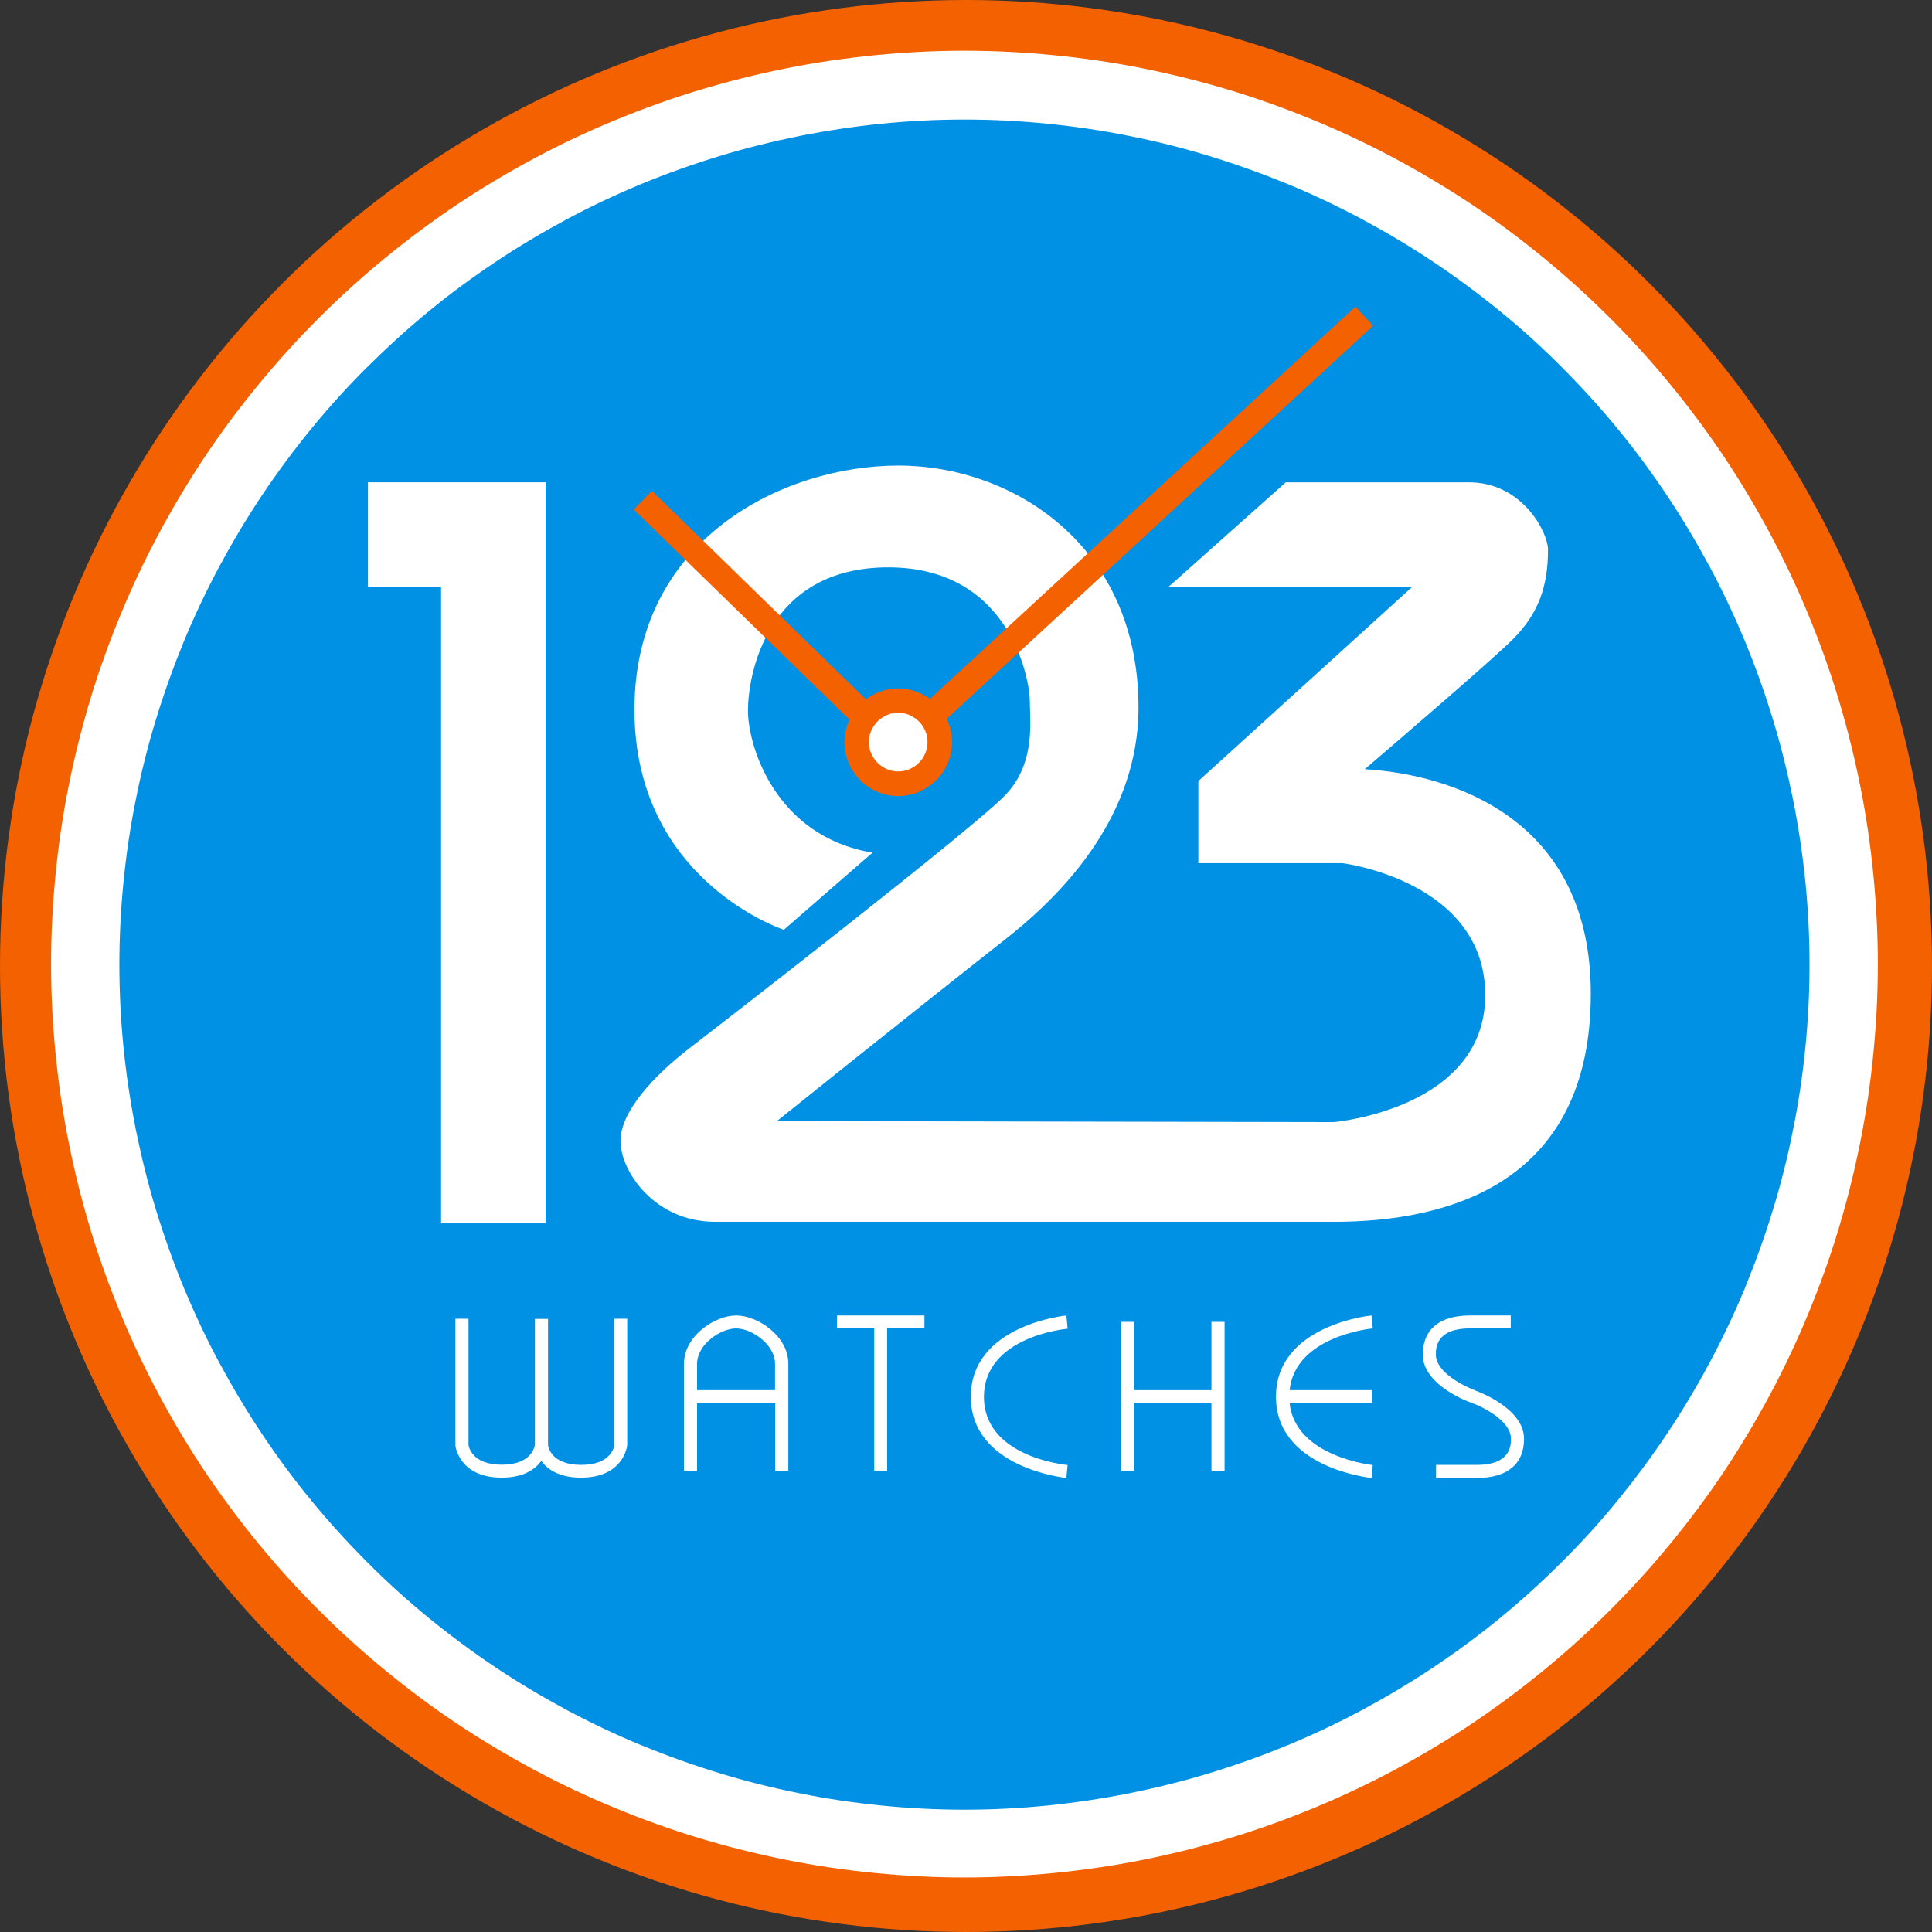
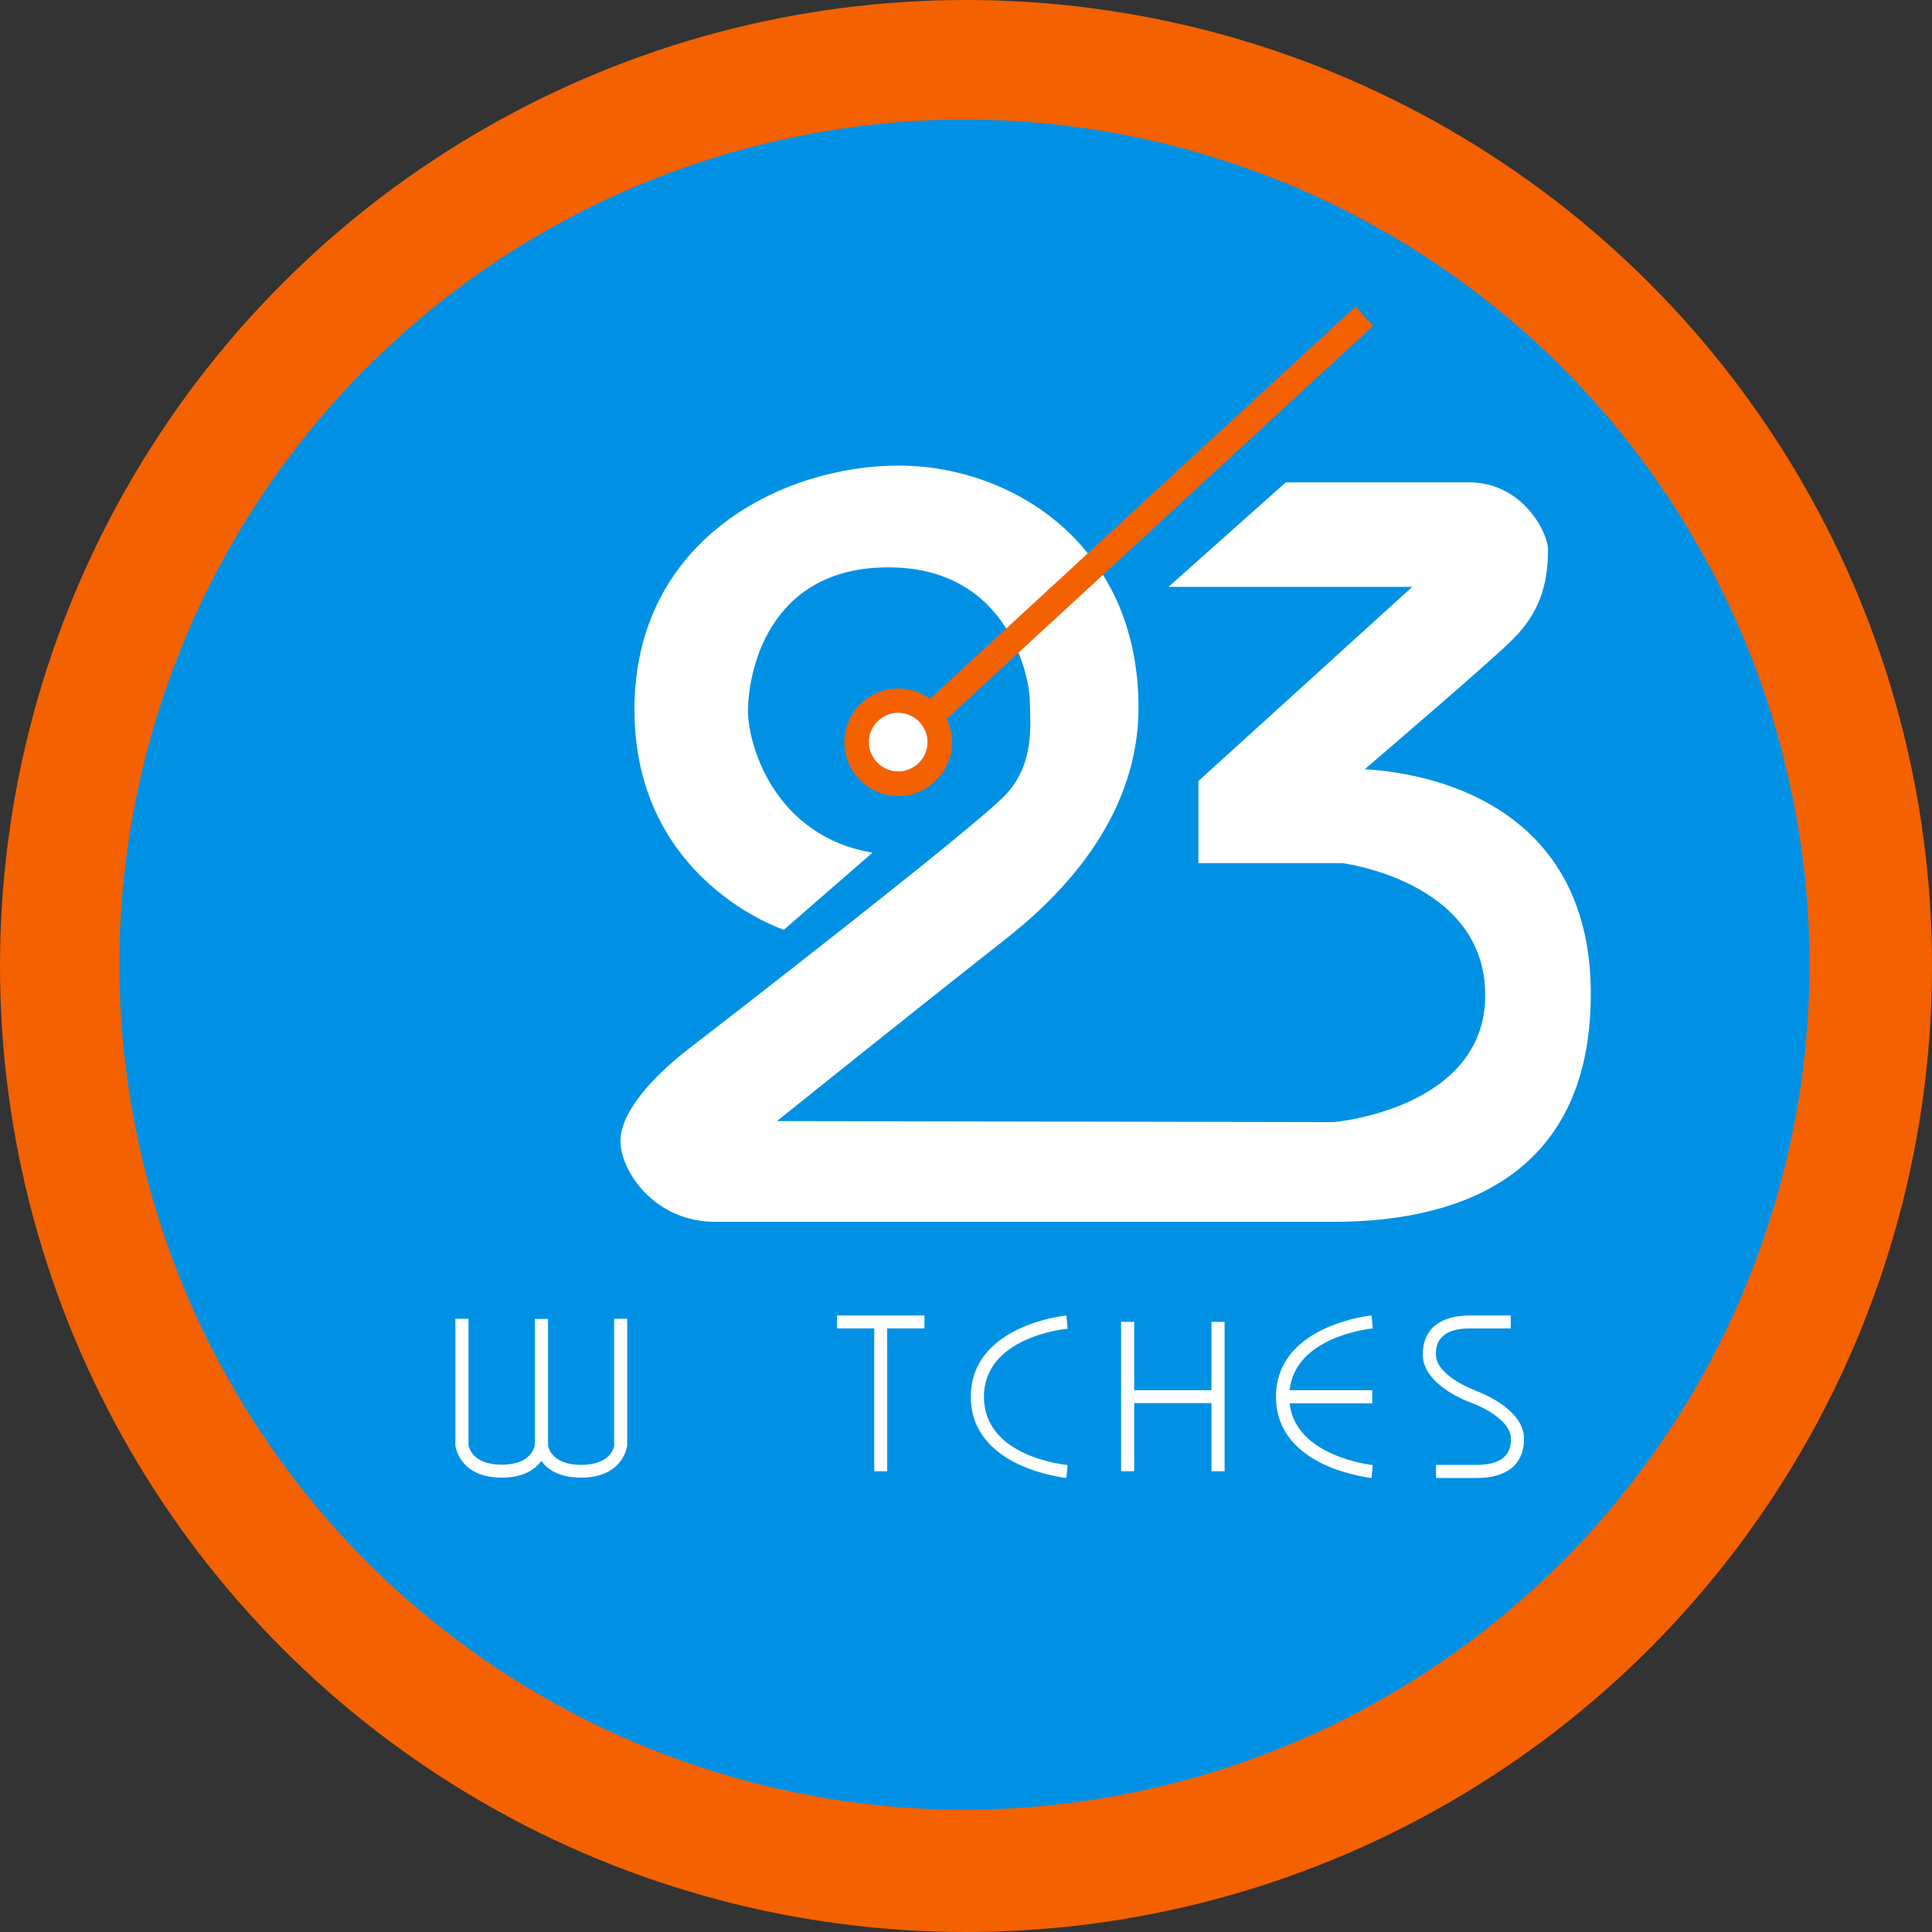
<svg xmlns="http://www.w3.org/2000/svg" id="uuid-50b17a21-2031-4d53-aac7-5d56df46cfef" viewBox="0 0 112 112">
  <rect x="0" y="0" width="112" height="112" fill="#333333" stroke="none" />
  <g id="uuid-a82a7933-a95a-4810-9837-599f575d8486">
    <circle cx="56" cy="56" r="56" style="fill:#f36100;" />
-     <path d="M55.91,2.94c1.73,0,3.47,.09,5.19,.26,1.73,.17,3.44,.42,5.14,.76,1.7,.34,3.38,.76,5.04,1.26,1.66,.5,3.29,1.09,4.89,1.75,1.6,.66,3.17,1.4,4.7,2.22,1.53,.82,3.02,1.71,4.46,2.67,1.44,.96,2.83,2,4.17,3.1s2.62,2.26,3.85,3.49c1.23,1.23,2.39,2.51,3.49,3.85,1.1,1.34,2.13,2.73,3.1,4.17,.96,1.44,1.85,2.93,2.67,4.46,.82,1.53,1.56,3.1,2.22,4.7,.66,1.6,1.25,3.23,1.75,4.89,.5,1.66,.92,3.34,1.26,5.04,.34,1.7,.59,3.42,.76,5.14,.17,1.73,.26,3.46,.26,5.19s-.09,3.47-.26,5.19c-.17,1.73-.42,3.44-.76,5.14-.34,1.7-.76,3.38-1.26,5.04s-1.09,3.29-1.75,4.89c-.66,1.6-1.4,3.17-2.22,4.7-.82,1.53-1.71,3.02-2.67,4.46-.96,1.44-2,2.83-3.1,4.17s-2.26,2.62-3.49,3.85c-1.23,1.23-2.51,2.39-3.85,3.49s-2.73,2.13-4.17,3.1c-1.44,.96-2.93,1.85-4.46,2.67-1.53,.82-3.1,1.56-4.7,2.22-1.6,.66-3.23,1.25-4.89,1.75-1.66,.5-3.34,.92-5.04,1.26-1.7,.34-3.42,.59-5.14,.76-1.73,.17-3.46,.26-5.19,.26s-3.47-.09-5.19-.26c-1.73-.17-3.44-.42-5.14-.76-1.7-.34-3.38-.76-5.04-1.26-1.66-.5-3.29-1.09-4.89-1.75-1.6-.66-3.17-1.4-4.7-2.22s-3.02-1.71-4.46-2.67c-1.44-.96-2.83-2-4.17-3.1-1.34-1.1-2.62-2.26-3.85-3.49-1.23-1.23-2.39-2.51-3.49-3.85s-2.13-2.73-3.1-4.17c-.96-1.44-1.85-2.93-2.67-4.46-.82-1.53-1.56-3.1-2.22-4.7-.66-1.6-1.25-3.23-1.75-4.89-.5-1.66-.92-3.34-1.26-5.04-.34-1.7-.59-3.42-.76-5.14-.17-1.73-.26-3.46-.26-5.19s.09-3.47,.26-5.19c.17-1.73,.42-3.44,.76-5.14,.34-1.7,.76-3.38,1.26-5.04,.5-1.66,1.09-3.29,1.75-4.89s1.4-3.17,2.22-4.7c.82-1.53,1.71-3.02,2.67-4.46,.96-1.44,2-2.83,3.1-4.17,1.1-1.34,2.26-2.62,3.49-3.85,1.23-1.23,2.51-2.39,3.85-3.49,1.34-1.1,2.73-2.13,4.17-3.1,1.44-.96,2.93-1.85,4.46-2.67,1.53-.82,3.1-1.56,4.7-2.22s3.23-1.25,4.89-1.75c1.66-.5,3.34-.92,5.04-1.26,1.7-.34,3.42-.59,5.14-.76,1.73-.17,3.46-.26,5.19-.26Z" style="fill:#fff;" />
    <path d="M55.91,6.93c1.6,0,3.2,.08,4.8,.24s3.18,.39,4.75,.71c1.57,.31,3.13,.7,4.66,1.17,1.54,.47,3.04,1.01,4.53,1.62,1.48,.61,2.93,1.3,4.35,2.06,1.41,.76,2.79,1.58,4.12,2.47s2.62,1.85,3.86,2.86,2.43,2.09,3.56,3.23c1.13,1.13,2.21,2.32,3.23,3.56,1.02,1.24,1.97,2.53,2.86,3.86,.89,1.33,1.71,2.71,2.47,4.12s1.44,2.86,2.06,4.35c.61,1.48,1.15,2.99,1.62,4.53,.47,1.54,.85,3.09,1.17,4.66,.31,1.57,.55,3.16,.71,4.75,.16,1.6,.24,3.2,.24,4.8s-.08,3.2-.24,4.8c-.16,1.6-.39,3.18-.71,4.75-.31,1.57-.7,3.13-1.17,4.66-.47,1.54-1.01,3.04-1.62,4.53-.61,1.48-1.3,2.93-2.06,4.35s-1.58,2.79-2.47,4.12c-.89,1.33-1.85,2.62-2.86,3.86s-2.09,2.43-3.23,3.56c-1.13,1.13-2.32,2.21-3.56,3.23-1.24,1.02-2.53,1.97-3.86,2.86s-2.71,1.71-4.12,2.47-2.86,1.44-4.35,2.06c-1.48,.61-2.99,1.15-4.53,1.62-1.54,.47-3.09,.85-4.66,1.17-1.57,.31-3.16,.55-4.75,.71s-3.2,.24-4.8,.24-3.2-.08-4.8-.24c-1.6-.16-3.18-.39-4.75-.71-1.57-.31-3.13-.7-4.66-1.17-1.54-.47-3.04-1.01-4.53-1.62-1.48-.61-2.93-1.3-4.35-2.06-1.41-.76-2.79-1.58-4.12-2.47-1.33-.89-2.62-1.85-3.86-2.86-1.24-1.02-2.43-2.09-3.56-3.23-1.13-1.13-2.21-2.32-3.23-3.56-1.02-1.24-1.97-2.53-2.86-3.86s-1.71-2.71-2.47-4.12c-.76-1.41-1.44-2.86-2.06-4.35-.61-1.48-1.15-2.99-1.62-4.53-.47-1.54-.85-3.09-1.17-4.66-.31-1.57-.55-3.16-.71-4.75s-.24-3.2-.24-4.8,.08-3.2,.24-4.8c.16-1.6,.39-3.18,.71-4.75,.31-1.57,.7-3.13,1.17-4.66,.47-1.54,1.01-3.04,1.62-4.53,.61-1.48,1.3-2.93,2.06-4.35,.76-1.41,1.58-2.79,2.47-4.12s1.85-2.62,2.86-3.86c1.02-1.24,2.09-2.43,3.23-3.56s2.32-2.21,3.56-3.23,2.53-1.97,3.86-2.86c1.33-.89,2.71-1.71,4.12-2.47,1.41-.76,2.86-1.44,4.35-2.06,1.48-.61,2.99-1.15,4.53-1.62,1.54-.47,3.09-.85,4.66-1.17,1.57-.31,3.16-.55,4.75-.71,1.6-.16,3.2-.24,4.8-.24Z" style="fill:#0091e5;" />
-     <path d="M12.36,73.6c6.99,17.19,23.85,29.31,43.55,29.31s36.56-12.12,43.55-29.31H12.36Z" style="fill:#0091e5;" />
-     <polygon points="25.57 27.96 21.33 27.96 21.33 34.02 25.57 34.02 25.57 70.92 31.63 70.92 31.63 34.02 31.63 27.96 25.57 27.96" style="fill:#fff;" />
    <path d="M79.12,44.59c2.05-1.76,7.4-6.35,8.58-7.53,1.47-1.47,2.04-3.04,2.04-5.2,0-.98-1.47-3.9-4.59-3.9h-10.61l-6.8,6.06h14.13l-12.4,11.26v4.76h8.37s8.26,1.04,8.26,7.65-8.78,7.36-8.78,7.36l-32.28-.06s7.62-6.12,13.28-10.57c5.66-4.45,7.68-9.15,7.68-13.4,0-9.41-7.28-14.03-13.92-14.03s-15.3,4.22-15.3,14.15,8.66,12.76,8.66,12.76l5.14-4.47c-5.66-.95-7.22-6.21-7.22-8.23s1.04-8.31,8.14-8.31,8.2,6.58,8.2,7.74,.35,3.58-1.39,5.43c-1.73,1.85-16.34,13.17-18.36,14.72-2.02,1.56-3.98,3.64-3.98,5.37s1.96,4.68,5.49,4.68h35.86c6.7,0,14.9-2.25,14.9-13.22,0-10.22-8.12-12.72-13.11-13.02Z" style="fill:#fff;" />
    <path d="M52.07,39.91c.41,0,.81,.08,1.19,.24s.72,.38,1.01,.68c.29,.29,.52,.63,.68,1.01,.16,.38,.24,.78,.24,1.19s-.08,.81-.24,1.19c-.16,.38-.38,.72-.68,1.01-.29,.29-.63,.52-1.01,.68s-.78,.24-1.19,.24-.81-.08-1.19-.24-.72-.38-1.01-.68c-.29-.29-.52-.63-.68-1.01-.16-.38-.24-.78-.24-1.19s.08-.81,.24-1.19c.16-.38,.38-.72,.68-1.01,.29-.29,.63-.52,1.01-.68s.78-.24,1.19-.24Z" style="fill:#f36100;" />
    <path d="M52.07,41.32c.23,0,.45,.04,.65,.13s.39,.21,.55,.37,.28,.35,.37,.55,.13,.43,.13,.65-.04,.45-.13,.65c-.09,.21-.21,.39-.37,.55s-.35,.28-.55,.37-.43,.13-.65,.13-.45-.04-.65-.13-.39-.21-.55-.37-.28-.35-.37-.55-.13-.43-.13-.65,.04-.45,.13-.65,.21-.39,.37-.55,.35-.28,.55-.37,.43-.13,.65-.13Z" style="fill:#fff;" />
-     <rect x="42.83" y="26.33" width="1.51" height="17.66" transform="translate(-12.01 41.84) rotate(-45.75)" style="fill:#f36100;" />
    <rect x="49.67" y="29.07" width="33.91" height="1.51" transform="translate(-2.58 53.05) rotate(-42.67)" style="fill:#f36100;" />
    <path d="M35.62,83.74c-.01,.12-.18,1.18-1.93,1.18s-1.91-1.06-1.92-1.14v-7.32h-.76v7.28c-.02,.14-.2,1.17-1.93,1.17s-1.91-1.06-1.92-1.14v-7.32h-.76v7.35s.2,1.86,2.68,1.86c1.28,0,1.95-.49,2.3-.97,.35,.48,1.02,.97,2.3,.97,2.48,0,2.68-1.84,2.68-1.89v-7.32h-.76v7.28Z" style="fill:#fff;" />
-     <path d="M40.41,80.59v-1.53c0-1.13,1.37-2.05,2.26-2.05s2.26,.92,2.26,2.05v1.53h-4.53Zm2.26-4.33c-1.22,0-3.02,1.18-3.02,2.8v6.24h.76v-3.95h4.53v3.95h.76v-6.24c0-1.63-1.8-2.8-3.02-2.8Z" style="fill:#fff;" />
    <polygon points="48.52 77.01 50.68 77.01 50.68 85.29 51.43 85.29 51.43 77.01 53.59 77.01 53.59 76.26 48.52 76.26 48.52 77.01" style="fill:#fff;" />
    <path d="M61.89,77.01l-.07-.75c-.06,0-5.54,.56-5.54,4.71s5.48,4.7,5.54,4.71l.07-.75c-.2-.02-4.85-.49-4.85-3.95s4.65-3.94,4.85-3.95Z" style="fill:#fff;" />
    <path d="M79.58,77.01l-.07-.75c-.06,0-5.54,.56-5.54,4.71s5.48,4.7,5.54,4.71l.07-.75s-4.48-.46-4.82-3.58h4.79v-.76h-4.79c.33-3.11,4.63-3.56,4.82-3.58Z" style="fill:#fff;" />
    <polygon points="70.23 80.59 65.75 80.59 65.75 76.63 64.99 76.63 64.99 85.29 65.75 85.29 65.75 81.34 70.23 81.34 70.23 85.29 70.99 85.29 70.99 76.63 70.23 76.63 70.23 80.59" style="fill:#fff;" />
    <path d="M85.54,80.61c-.64-.23-2.3-1.04-2.3-2.08,0-.38,0-1.52,1.98-1.52h2.36v-.75h-2.36c-1.77,0-2.74,.81-2.74,2.27,0,1.78,2.69,2.75,2.81,2.79,.64,.22,2.3,1.04,2.3,2.08,0,.38,0,1.52-1.98,1.52h-2.36v.76h2.36c1.77,0,2.74-.81,2.74-2.27,0-1.78-2.69-2.75-2.81-2.79Z" style="fill:#fff;" />
  </g>
</svg>